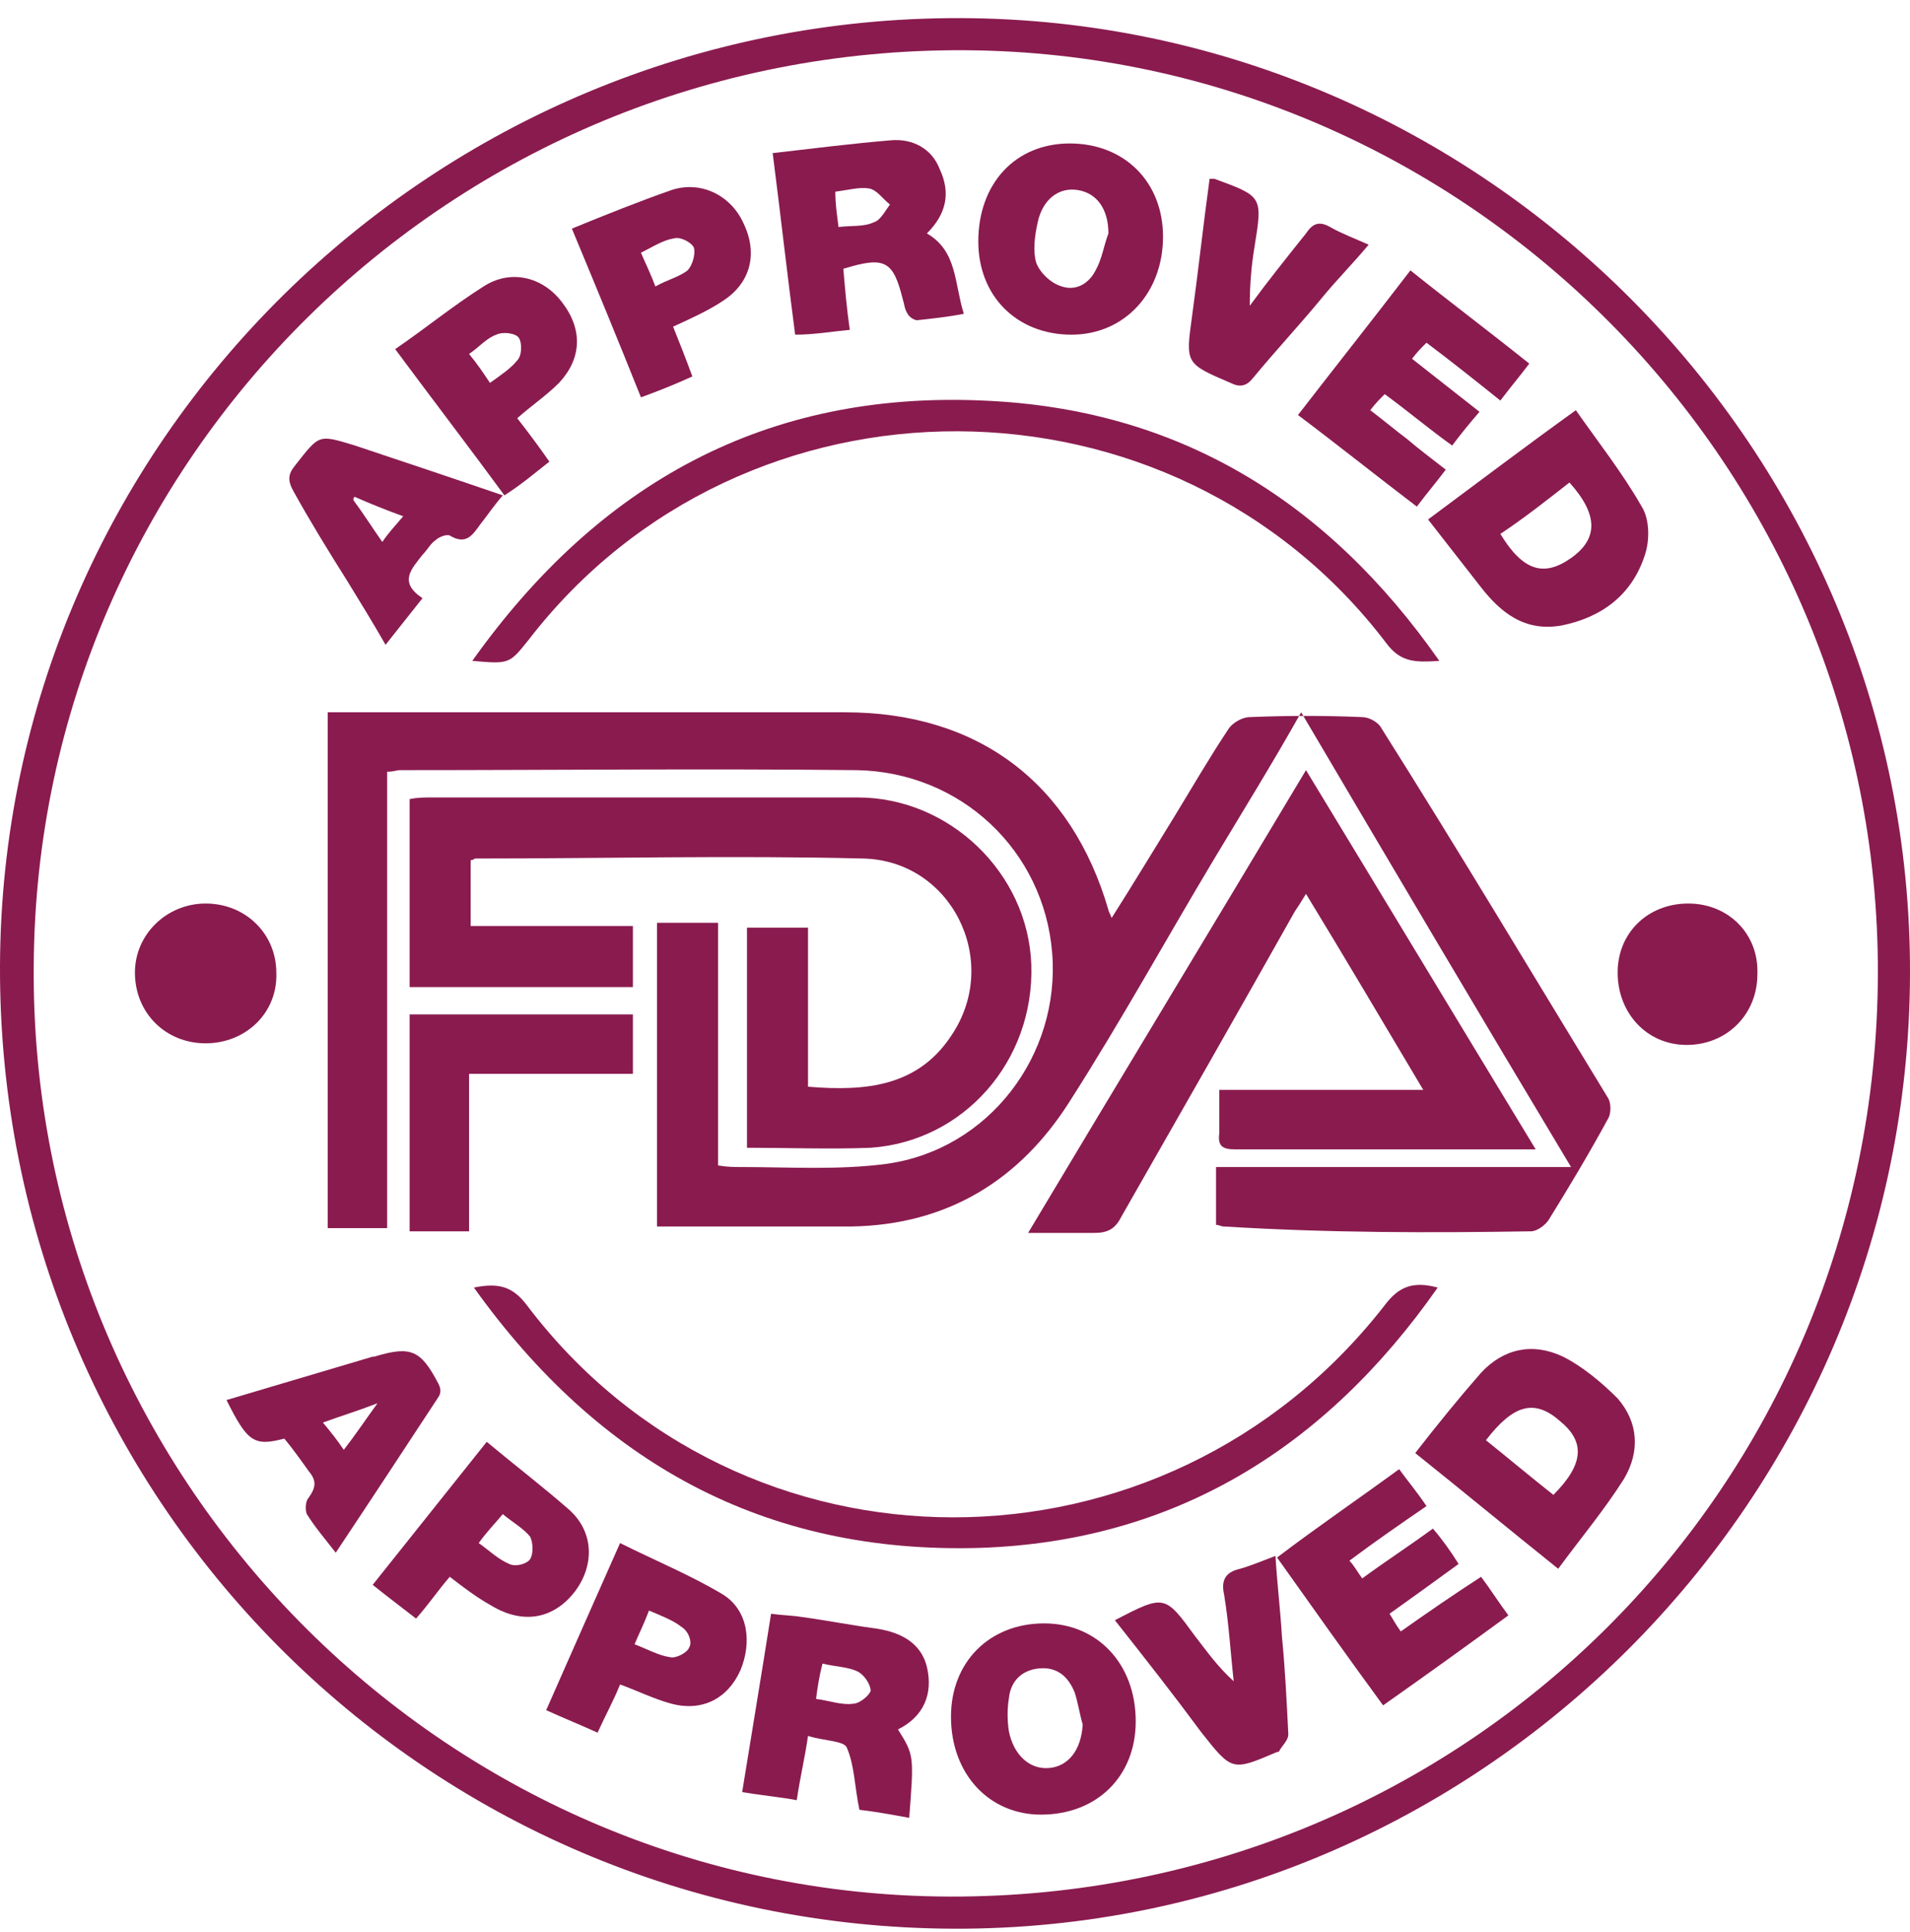
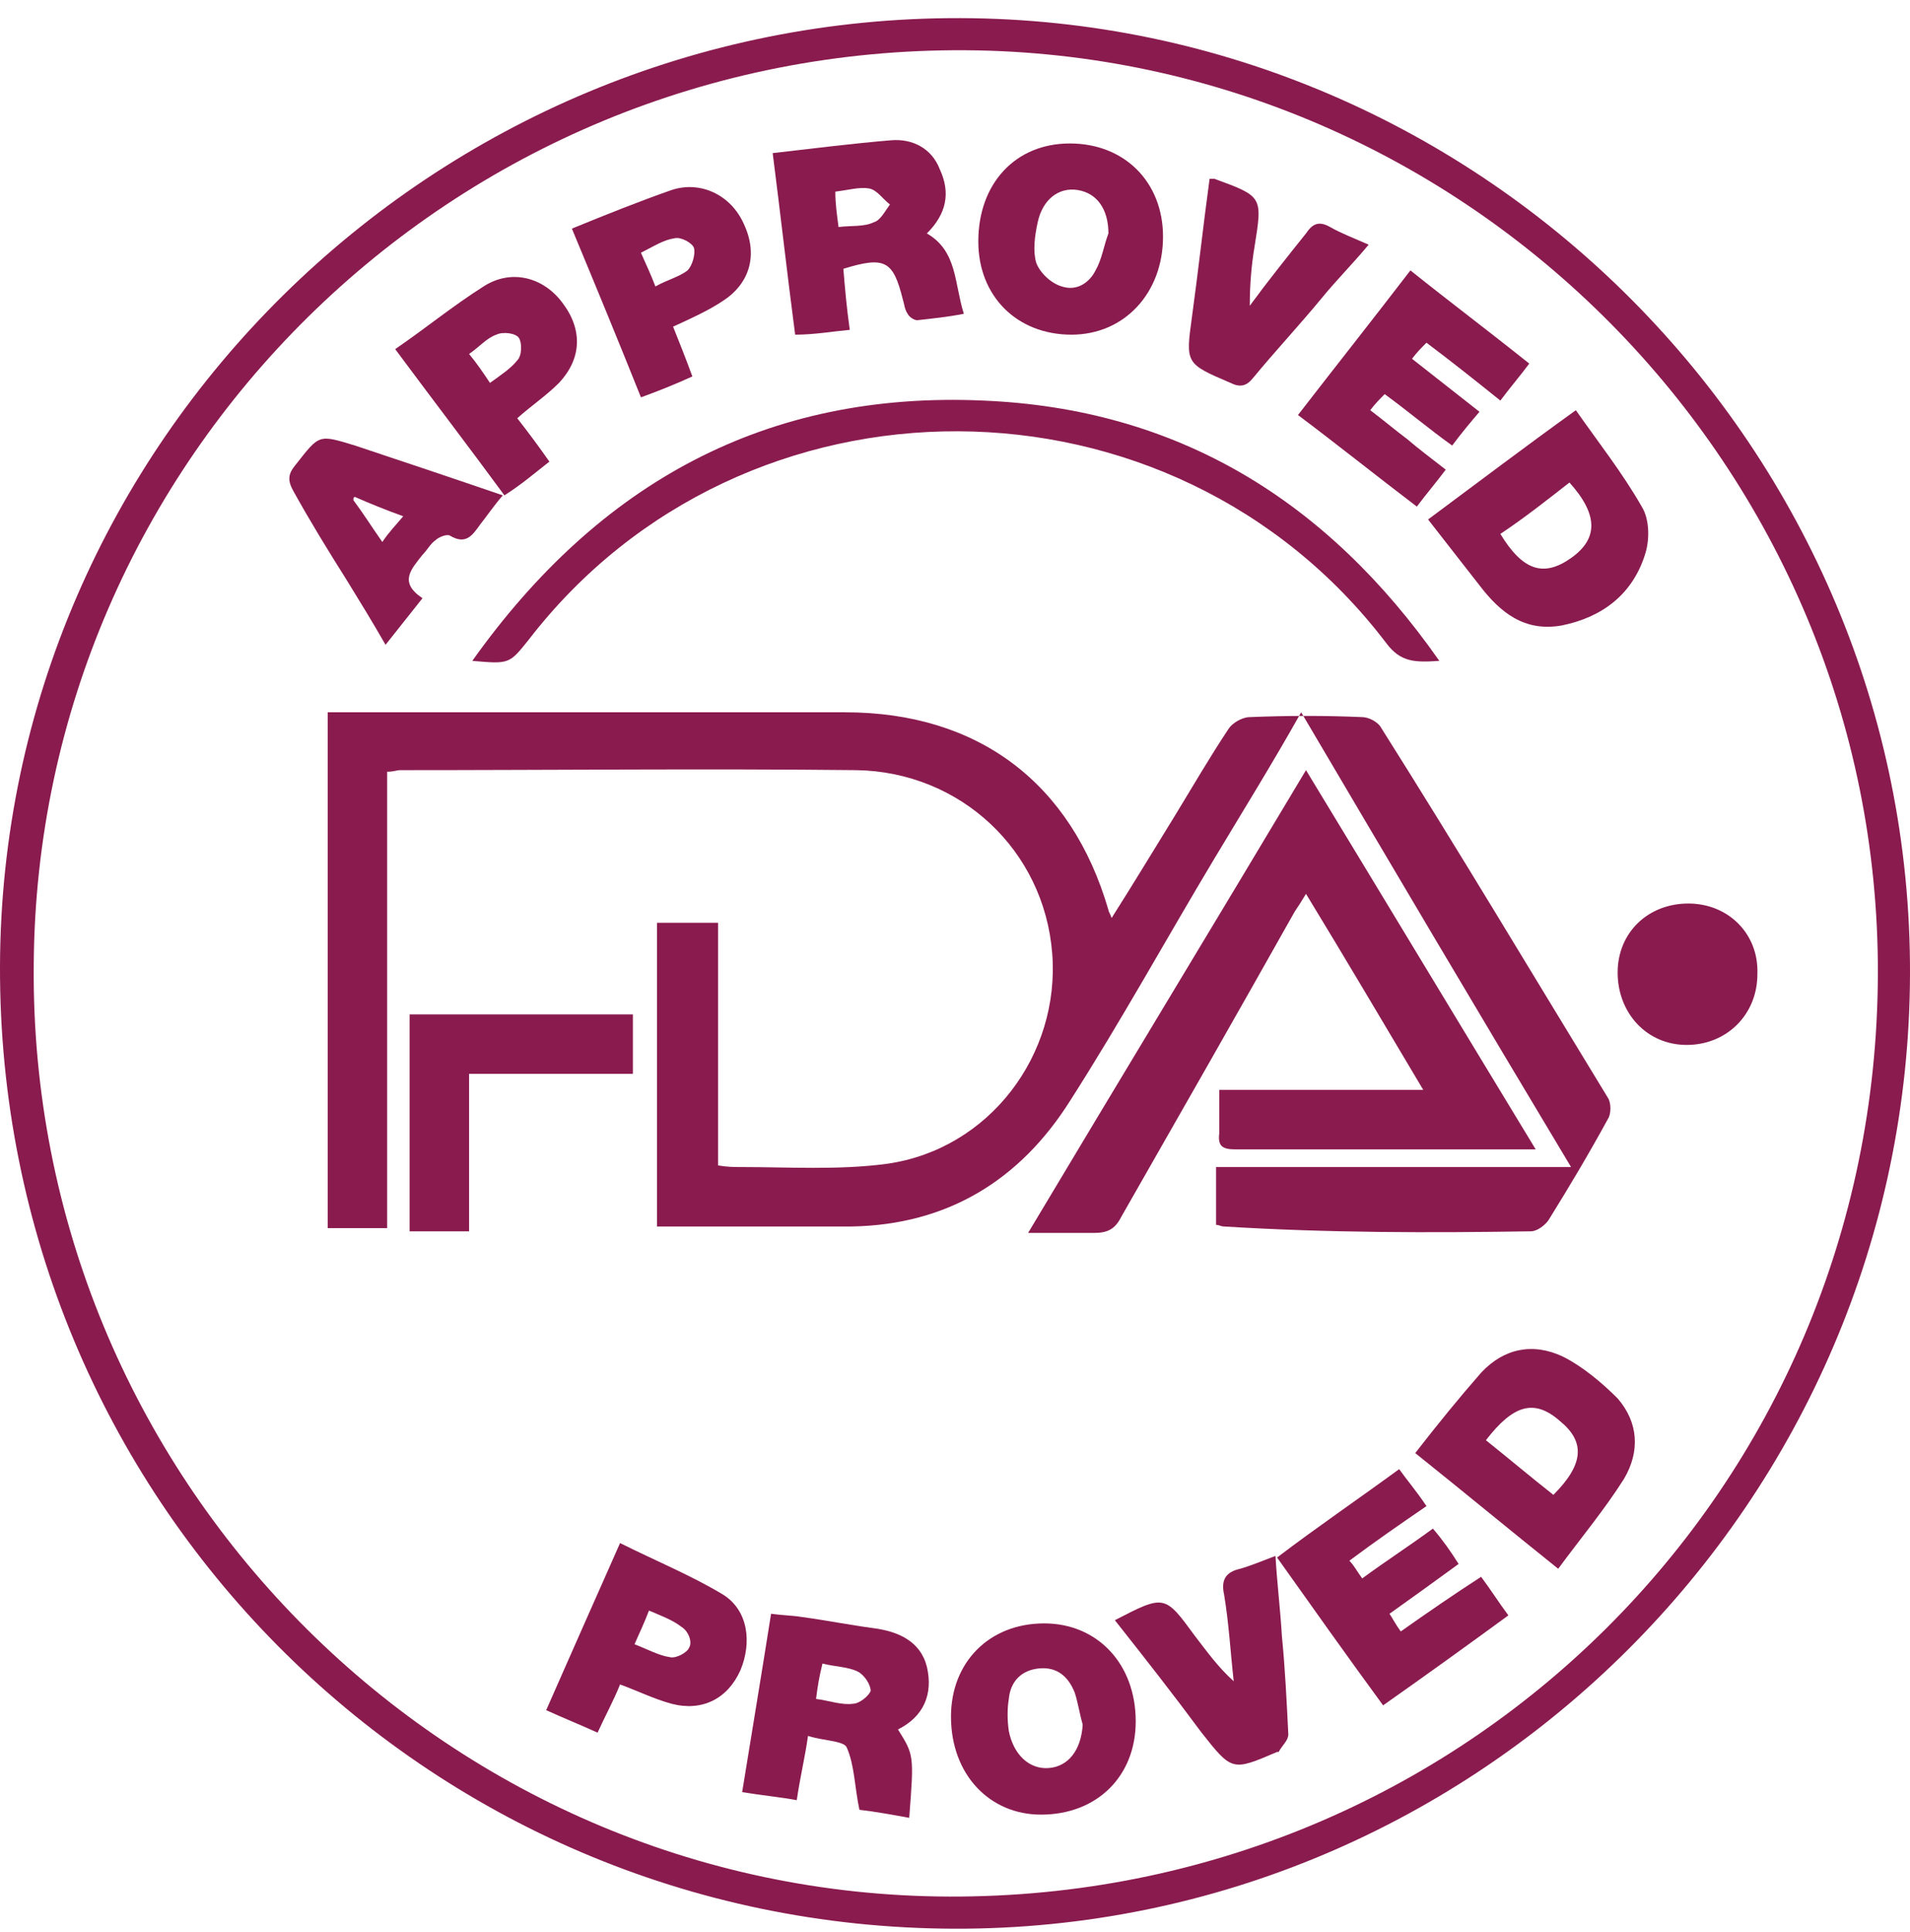
<svg xmlns="http://www.w3.org/2000/svg" fill="none" viewBox="0 0 90 91" height="91" width="90">
  <path fill="#8A1B4F" d="M45.265 0.853C20.438 0.778 0.076 20.837 0 45.513C-0.075 70.492 19.983 90.777 44.962 90.853C69.638 90.929 89.924 70.719 90 45.891C90.076 21.215 69.941 0.929 45.265 0.853ZM44.735 89.339C20.816 89.263 1.363 69.507 1.59 45.437C1.741 21.669 21.27 2.216 45.492 2.367C69.184 2.519 88.562 22.048 88.486 45.891C88.41 70.113 68.957 89.415 44.735 89.339Z" />
  <path fill="#8A1B4F" d="M72.136 58.002C72.439 58.002 72.817 57.699 72.969 57.472C73.953 55.883 74.861 54.369 75.769 52.703C75.921 52.477 75.921 51.947 75.769 51.719C72.212 45.891 68.73 40.063 65.097 34.31C64.945 34.007 64.491 33.78 64.188 33.78C62.447 33.705 60.706 33.705 58.89 33.78C58.511 33.78 58.057 34.083 57.906 34.31C56.997 35.672 56.165 37.111 55.332 38.473C54.348 40.063 53.44 41.577 52.38 43.242C52.304 43.015 52.229 42.939 52.229 42.863C50.488 36.884 46.097 33.553 39.815 33.553C32.019 33.553 24.222 33.553 16.501 33.553C16.123 33.553 15.82 33.553 15.442 33.553C15.442 41.728 15.442 49.752 15.442 57.851C16.35 57.851 17.258 57.851 18.242 57.851C18.242 50.66 18.242 43.545 18.242 36.354C18.545 36.354 18.697 36.278 18.848 36.278C26.039 36.278 33.23 36.202 40.345 36.278C45.265 36.354 49.201 40.063 49.58 44.907C49.958 49.676 46.627 54.142 41.783 54.823C39.512 55.126 37.166 54.974 34.895 54.974C34.592 54.974 34.289 54.974 33.835 54.899C33.835 51.038 33.835 47.254 33.835 43.469C32.851 43.469 31.943 43.469 30.959 43.469C30.959 48.238 30.959 52.931 30.959 57.775C34.062 57.775 37.09 57.775 40.118 57.775C44.659 57.699 48.066 55.58 50.412 51.871C52.834 48.086 54.954 44.226 57.224 40.441C58.587 38.17 59.95 35.975 61.312 33.553C65.551 40.744 69.714 47.783 74.028 54.974C68.351 54.974 62.826 54.974 57.3 54.974C57.3 55.958 57.3 56.867 57.3 57.699C57.452 57.699 57.527 57.775 57.679 57.775C62.599 58.078 67.367 58.078 72.136 58.002Z" />
-   <path fill="#8A1B4F" d="M22.405 40.441C28.461 40.441 34.592 40.29 40.648 40.441C44.811 40.517 47.157 45.21 44.886 48.692C43.297 51.19 40.799 51.417 38.074 51.19C38.074 48.692 38.074 46.194 38.074 43.696C37.09 43.696 36.182 43.696 35.198 43.696C35.198 47.178 35.198 50.584 35.198 54.066C37.166 54.066 39.134 54.142 41.026 54.066C45.416 53.763 48.747 49.979 48.595 45.437C48.444 41.122 44.735 37.565 40.42 37.565C33.684 37.565 26.947 37.565 20.286 37.565C19.983 37.565 19.68 37.565 19.302 37.641C19.302 40.668 19.302 43.545 19.302 46.497C22.86 46.497 26.342 46.497 29.823 46.497C29.823 45.513 29.823 44.604 29.823 43.62C27.25 43.62 24.676 43.62 22.178 43.62C22.178 42.485 22.178 41.501 22.178 40.517C22.33 40.517 22.33 40.441 22.405 40.441Z" />
  <path fill="#8A1B4F" d="M58.209 54.142C61.085 54.142 63.886 54.142 66.762 54.142C68.579 54.142 70.32 54.142 72.363 54.142C68.73 48.162 65.172 42.258 61.539 36.278C57.149 43.62 52.834 50.736 48.444 58.078C49.655 58.078 50.563 58.078 51.547 58.078C52.153 58.078 52.532 57.926 52.834 57.321C55.559 52.552 58.284 47.783 61.009 42.939C61.161 42.712 61.312 42.485 61.539 42.106C63.431 45.21 65.172 48.162 67.065 51.341C63.734 51.341 60.631 51.341 57.452 51.341C57.452 52.098 57.452 52.703 57.452 53.385C57.376 53.99 57.603 54.142 58.209 54.142Z" />
  <path fill="#8A1B4F" d="M22.254 31.131C23.995 31.282 23.995 31.282 24.903 30.147C35.046 16.976 55.257 17.052 65.324 30.298C66.005 31.207 66.686 31.207 67.822 31.131C62.523 23.561 55.484 19.247 46.325 18.869C36.106 18.414 28.234 22.729 22.254 31.131Z" />
-   <path fill="#8A1B4F" d="M67.746 60.651C66.611 60.349 65.929 60.576 65.248 61.484C54.878 74.806 34.895 74.806 24.828 61.484C24.146 60.576 23.465 60.424 22.33 60.651C28.234 68.902 36.03 73.216 46.173 72.914C55.332 72.611 62.447 68.221 67.746 60.651Z" />
  <path fill="#8A1B4F" d="M69.714 27.573C70.698 28.86 71.833 29.768 73.574 29.466C75.467 29.087 76.905 28.027 77.51 26.135C77.737 25.454 77.737 24.47 77.359 23.864C76.451 22.275 75.315 20.837 74.255 19.323C71.833 21.064 69.638 22.729 67.292 24.47C68.124 25.53 68.881 26.514 69.714 27.573ZM73.953 22.729C75.315 24.243 75.315 25.378 74.028 26.287C72.742 27.195 71.758 26.892 70.698 25.151C71.833 24.394 72.893 23.561 73.953 22.729Z" />
  <path fill="#8A1B4F" d="M73.65 63.906C72.212 63.225 70.849 63.528 69.79 64.663C68.73 65.874 67.746 67.085 66.686 68.448C68.957 70.264 71.152 72.081 73.423 73.898C74.483 72.46 75.618 71.097 76.526 69.659C77.283 68.372 77.208 67.01 76.224 65.874C75.467 65.117 74.558 64.36 73.65 63.906ZM73.196 70.416C72.136 69.583 71.152 68.751 70.017 67.842C71.303 66.177 72.287 65.874 73.499 66.934C74.71 67.918 74.634 68.978 73.196 70.416Z" />
  <path fill="#8A1B4F" d="M41.178 76.698C40.042 76.547 38.907 76.32 37.771 76.168C37.317 76.093 36.863 76.093 36.333 76.017C35.879 78.894 35.425 81.618 34.971 84.419C35.879 84.57 36.712 84.646 37.544 84.798C37.696 83.738 37.923 82.829 38.074 81.77C38.755 81.997 39.739 81.997 39.891 82.3C40.269 83.132 40.269 84.192 40.496 85.252C41.178 85.327 42.01 85.479 42.843 85.63C43.07 82.678 43.07 82.678 42.313 81.467C43.524 80.862 43.978 79.802 43.675 78.515C43.373 77.304 42.313 76.85 41.178 76.698ZM40.194 80.256C39.664 80.332 39.058 80.105 38.453 80.029C38.528 79.423 38.604 78.969 38.755 78.364C39.361 78.515 39.966 78.515 40.42 78.742C40.723 78.894 41.026 79.348 41.026 79.65C40.95 79.877 40.496 80.256 40.194 80.256Z" />
  <path fill="#8A1B4F" d="M40.042 15.538C39.891 14.478 39.815 13.57 39.739 12.662C41.707 12.056 42.086 12.283 42.54 14.1C42.616 14.327 42.616 14.554 42.767 14.781C42.843 14.932 43.07 15.084 43.221 15.084C43.902 15.008 44.659 14.932 45.416 14.781C44.962 13.343 45.114 11.829 43.675 10.996C44.584 10.088 44.811 9.104 44.281 7.969C43.902 6.985 42.994 6.53 42.01 6.606C40.194 6.758 38.377 6.985 36.409 7.212C36.787 10.164 37.09 12.889 37.468 15.765C38.377 15.765 39.209 15.614 40.042 15.538ZM40.95 8.877C41.329 8.953 41.556 9.331 41.934 9.634C41.707 9.937 41.48 10.391 41.178 10.467C40.723 10.694 40.118 10.618 39.512 10.694C39.437 10.088 39.361 9.634 39.361 9.028C39.966 8.953 40.496 8.801 40.95 8.877Z" />
  <path fill="#8A1B4F" d="M19.302 58.002C20.21 58.002 21.119 58.002 22.103 58.002C22.103 55.504 22.103 53.082 22.103 50.584C24.752 50.584 27.25 50.584 29.823 50.584C29.823 49.6 29.823 48.692 29.823 47.783C26.266 47.783 22.784 47.783 19.302 47.783C19.302 51.265 19.302 54.596 19.302 58.002Z" />
  <path fill="#8A1B4F" d="M66.005 76.85C65.778 76.547 65.626 76.244 65.475 76.017C66.535 75.26 67.594 74.503 68.73 73.671C68.351 73.065 67.973 72.535 67.519 72.005C66.383 72.838 65.324 73.519 64.188 74.352C63.961 74.049 63.81 73.746 63.583 73.519C64.794 72.611 66.005 71.778 67.216 70.946C66.762 70.264 66.308 69.735 65.929 69.205C63.961 70.643 62.069 71.93 60.176 73.368C61.842 75.714 63.507 78.061 65.172 80.332C67.216 78.894 69.108 77.531 71.076 76.093C70.622 75.487 70.244 74.882 69.79 74.276C68.503 75.109 67.292 75.941 66.005 76.85Z" />
  <path fill="#8A1B4F" d="M66.762 23.864C67.216 23.259 67.67 22.729 68.124 22.123C67.443 21.593 66.838 21.139 66.308 20.685C65.702 20.231 65.172 19.777 64.567 19.323C64.794 19.02 65.021 18.793 65.248 18.566C66.383 19.398 67.367 20.231 68.427 20.988C68.881 20.382 69.26 19.928 69.714 19.398C68.654 18.566 67.594 17.733 66.535 16.901C66.762 16.598 66.989 16.371 67.216 16.144C68.427 17.052 69.562 17.96 70.698 18.869C71.152 18.263 71.606 17.733 72.06 17.128C70.168 15.614 68.351 14.251 66.459 12.737C64.718 15.008 62.977 17.203 61.161 19.55C62.977 20.912 64.87 22.426 66.762 23.864Z" />
  <path fill="#8A1B4F" d="M49.201 76.471C46.627 76.471 44.811 78.288 44.811 80.862C44.811 83.587 46.627 85.479 49.05 85.479C51.699 85.479 53.516 83.662 53.516 81.089C53.516 78.364 51.699 76.471 49.201 76.471ZM49.428 83.284C48.52 83.359 47.763 82.678 47.536 81.543C47.46 81.013 47.46 80.483 47.536 80.029C47.611 79.196 48.141 78.666 48.974 78.591C49.806 78.515 50.336 78.969 50.639 79.726C50.791 80.18 50.866 80.71 51.018 81.24C50.942 82.451 50.336 83.208 49.428 83.284Z" />
  <path fill="#8A1B4F" d="M50.488 15.765C52.986 15.765 54.802 13.797 54.802 11.148C54.802 8.574 52.986 6.758 50.412 6.758C47.839 6.758 46.098 8.65 46.098 11.375C46.098 13.948 47.914 15.765 50.488 15.765ZM48.898 10.467C49.125 9.407 49.882 8.801 50.791 8.953C51.699 9.104 52.229 9.861 52.229 10.996C52.002 11.602 51.926 12.207 51.623 12.737C51.32 13.343 50.715 13.721 50.034 13.494C49.504 13.343 48.974 12.813 48.822 12.359C48.671 11.829 48.747 11.148 48.898 10.467Z" />
  <path fill="#8A1B4F" d="M25.887 21.745C25.358 20.988 24.903 20.382 24.373 19.701C25.055 19.096 25.736 18.642 26.342 18.036C27.401 16.901 27.477 15.538 26.493 14.251C25.585 13.04 24.071 12.662 22.784 13.494C21.346 14.403 20.059 15.462 18.621 16.446C20.362 18.793 22.103 21.064 23.768 23.334C24.601 22.805 25.206 22.275 25.887 21.745ZM22.103 16.673C22.557 16.371 22.935 15.916 23.39 15.765C23.692 15.614 24.298 15.689 24.449 15.916C24.601 16.144 24.601 16.749 24.373 16.976C24.071 17.355 23.617 17.657 23.087 18.036C22.784 17.582 22.481 17.128 22.103 16.673Z" />
  <path fill="#8A1B4F" d="M34.062 75.109C32.548 74.201 30.883 73.519 29.218 72.687C28.007 75.412 26.871 77.985 25.736 80.559C26.569 80.937 27.326 81.24 28.158 81.618C28.537 80.786 28.915 80.105 29.218 79.348C30.05 79.65 30.808 80.029 31.64 80.256C33.078 80.634 34.289 80.029 34.895 78.666C35.425 77.38 35.273 75.866 34.062 75.109ZM32.473 77.607C32.397 77.834 31.867 78.137 31.564 78.061C31.035 77.985 30.505 77.682 29.899 77.455C30.126 76.925 30.353 76.471 30.58 75.866C31.11 76.093 31.716 76.32 32.094 76.623C32.473 76.85 32.624 77.38 32.473 77.607Z" />
-   <path fill="#8A1B4F" d="M27.099 74.957C28.007 73.746 28.007 72.157 26.796 71.097C25.585 70.037 24.298 69.053 22.935 67.918C21.119 70.189 19.378 72.384 17.561 74.655C18.318 75.26 18.924 75.714 19.605 76.244C20.21 75.563 20.665 74.882 21.194 74.276C21.876 74.806 22.481 75.26 23.162 75.639C24.676 76.547 26.114 76.244 27.099 74.957ZM24.979 73.444C24.828 73.671 24.298 73.822 23.995 73.671C23.465 73.444 23.087 73.065 22.557 72.687C22.935 72.157 23.314 71.778 23.692 71.324C24.146 71.703 24.676 72.005 24.979 72.384C25.131 72.687 25.131 73.216 24.979 73.444Z" />
  <path fill="#8A1B4F" d="M32.624 17.733C32.321 16.901 32.019 16.144 31.716 15.387C32.548 15.008 33.381 14.63 34.062 14.175C35.349 13.343 35.727 11.98 35.046 10.542C34.441 9.18 33.003 8.499 31.64 8.953C30.126 9.483 28.612 10.088 26.947 10.769C28.082 13.494 29.142 16.068 30.202 18.717C31.035 18.414 31.791 18.112 32.624 17.733ZM31.791 11.223C32.094 11.148 32.624 11.451 32.7 11.678C32.776 11.98 32.624 12.51 32.397 12.737C32.019 13.04 31.413 13.191 30.883 13.494C30.656 12.889 30.429 12.435 30.202 11.905C30.808 11.602 31.262 11.299 31.791 11.223Z" />
-   <path fill="#8A1B4F" d="M20.665 65.193C19.832 63.603 19.378 63.376 17.637 63.906H17.561C15.29 64.587 12.944 65.269 10.673 65.95C11.657 67.918 11.96 68.145 13.398 67.766C13.776 68.221 14.155 68.751 14.533 69.28C14.912 69.735 14.912 70.037 14.533 70.567C14.382 70.719 14.382 71.173 14.458 71.324C14.836 71.93 15.29 72.46 15.82 73.141C17.485 70.643 19.075 68.221 20.665 65.799C20.816 65.571 20.74 65.344 20.665 65.193ZM16.199 68.296C15.896 67.842 15.593 67.464 15.215 67.01C16.047 66.707 16.804 66.48 17.788 66.101C17.183 66.934 16.729 67.615 16.199 68.296Z" />
  <path fill="#8A1B4F" d="M16.35 27.346C16.956 28.33 17.561 29.314 18.167 30.374C18.772 29.617 19.302 28.936 19.908 28.179C18.772 27.422 19.378 26.816 19.908 26.135C20.135 25.908 20.286 25.605 20.513 25.454C20.665 25.302 21.043 25.151 21.194 25.227C21.951 25.681 22.254 25.227 22.633 24.697C22.935 24.319 23.238 23.864 23.692 23.334C21.27 22.502 18.999 21.745 16.729 20.988C14.988 20.458 15.063 20.458 13.928 21.896C13.549 22.35 13.549 22.653 13.852 23.183C14.609 24.546 15.442 25.908 16.35 27.346ZM16.729 23.41C17.41 23.713 18.167 24.016 18.999 24.319C18.621 24.773 18.318 25.075 18.015 25.53C17.485 24.773 17.107 24.167 16.653 23.561C16.653 23.486 16.653 23.41 16.729 23.41Z" />
  <path fill="#8A1B4F" d="M57.981 18.036C58.436 18.263 58.738 18.187 59.041 17.809C60.101 16.522 61.236 15.311 62.296 14.024C62.977 13.191 63.734 12.435 64.491 11.526C63.81 11.223 63.204 10.996 62.674 10.694C62.145 10.391 61.842 10.542 61.539 10.996C60.631 12.132 59.722 13.267 58.89 14.403C58.89 13.419 58.965 12.51 59.117 11.602C59.495 9.255 59.495 9.255 57.224 8.423C57.224 8.423 57.149 8.423 56.997 8.423C56.695 10.618 56.468 12.737 56.165 14.932C55.862 17.128 55.862 17.128 57.981 18.036Z" />
  <path fill="#8A1B4F" d="M60.101 73.292C59.495 73.519 58.965 73.746 58.436 73.898C57.754 74.049 57.527 74.428 57.679 75.109C57.906 76.471 57.981 77.834 58.133 79.196C57.376 78.515 56.846 77.758 56.316 77.077C54.878 75.109 54.878 75.109 52.532 76.32C53.97 78.136 55.332 79.877 56.619 81.618C58.057 83.435 58.057 83.435 60.176 82.527H60.252C60.404 82.224 60.706 81.997 60.706 81.694C60.631 80.18 60.555 78.591 60.404 77.077C60.328 75.79 60.176 74.579 60.101 73.292Z" />
  <path fill="#8A1B4F" d="M79.554 42.561C77.662 42.561 76.224 43.923 76.224 45.815C76.224 47.708 77.586 49.222 79.478 49.222C81.371 49.222 82.809 47.783 82.809 45.891C82.885 43.999 81.446 42.561 79.554 42.561Z" />
-   <path fill="#8A1B4F" d="M13.02 45.815C13.02 43.999 11.581 42.561 9.689 42.561C7.872 42.561 6.358 43.999 6.358 45.815C6.358 47.708 7.797 49.146 9.689 49.146C11.581 49.146 13.095 47.708 13.02 45.815Z" />
</svg>